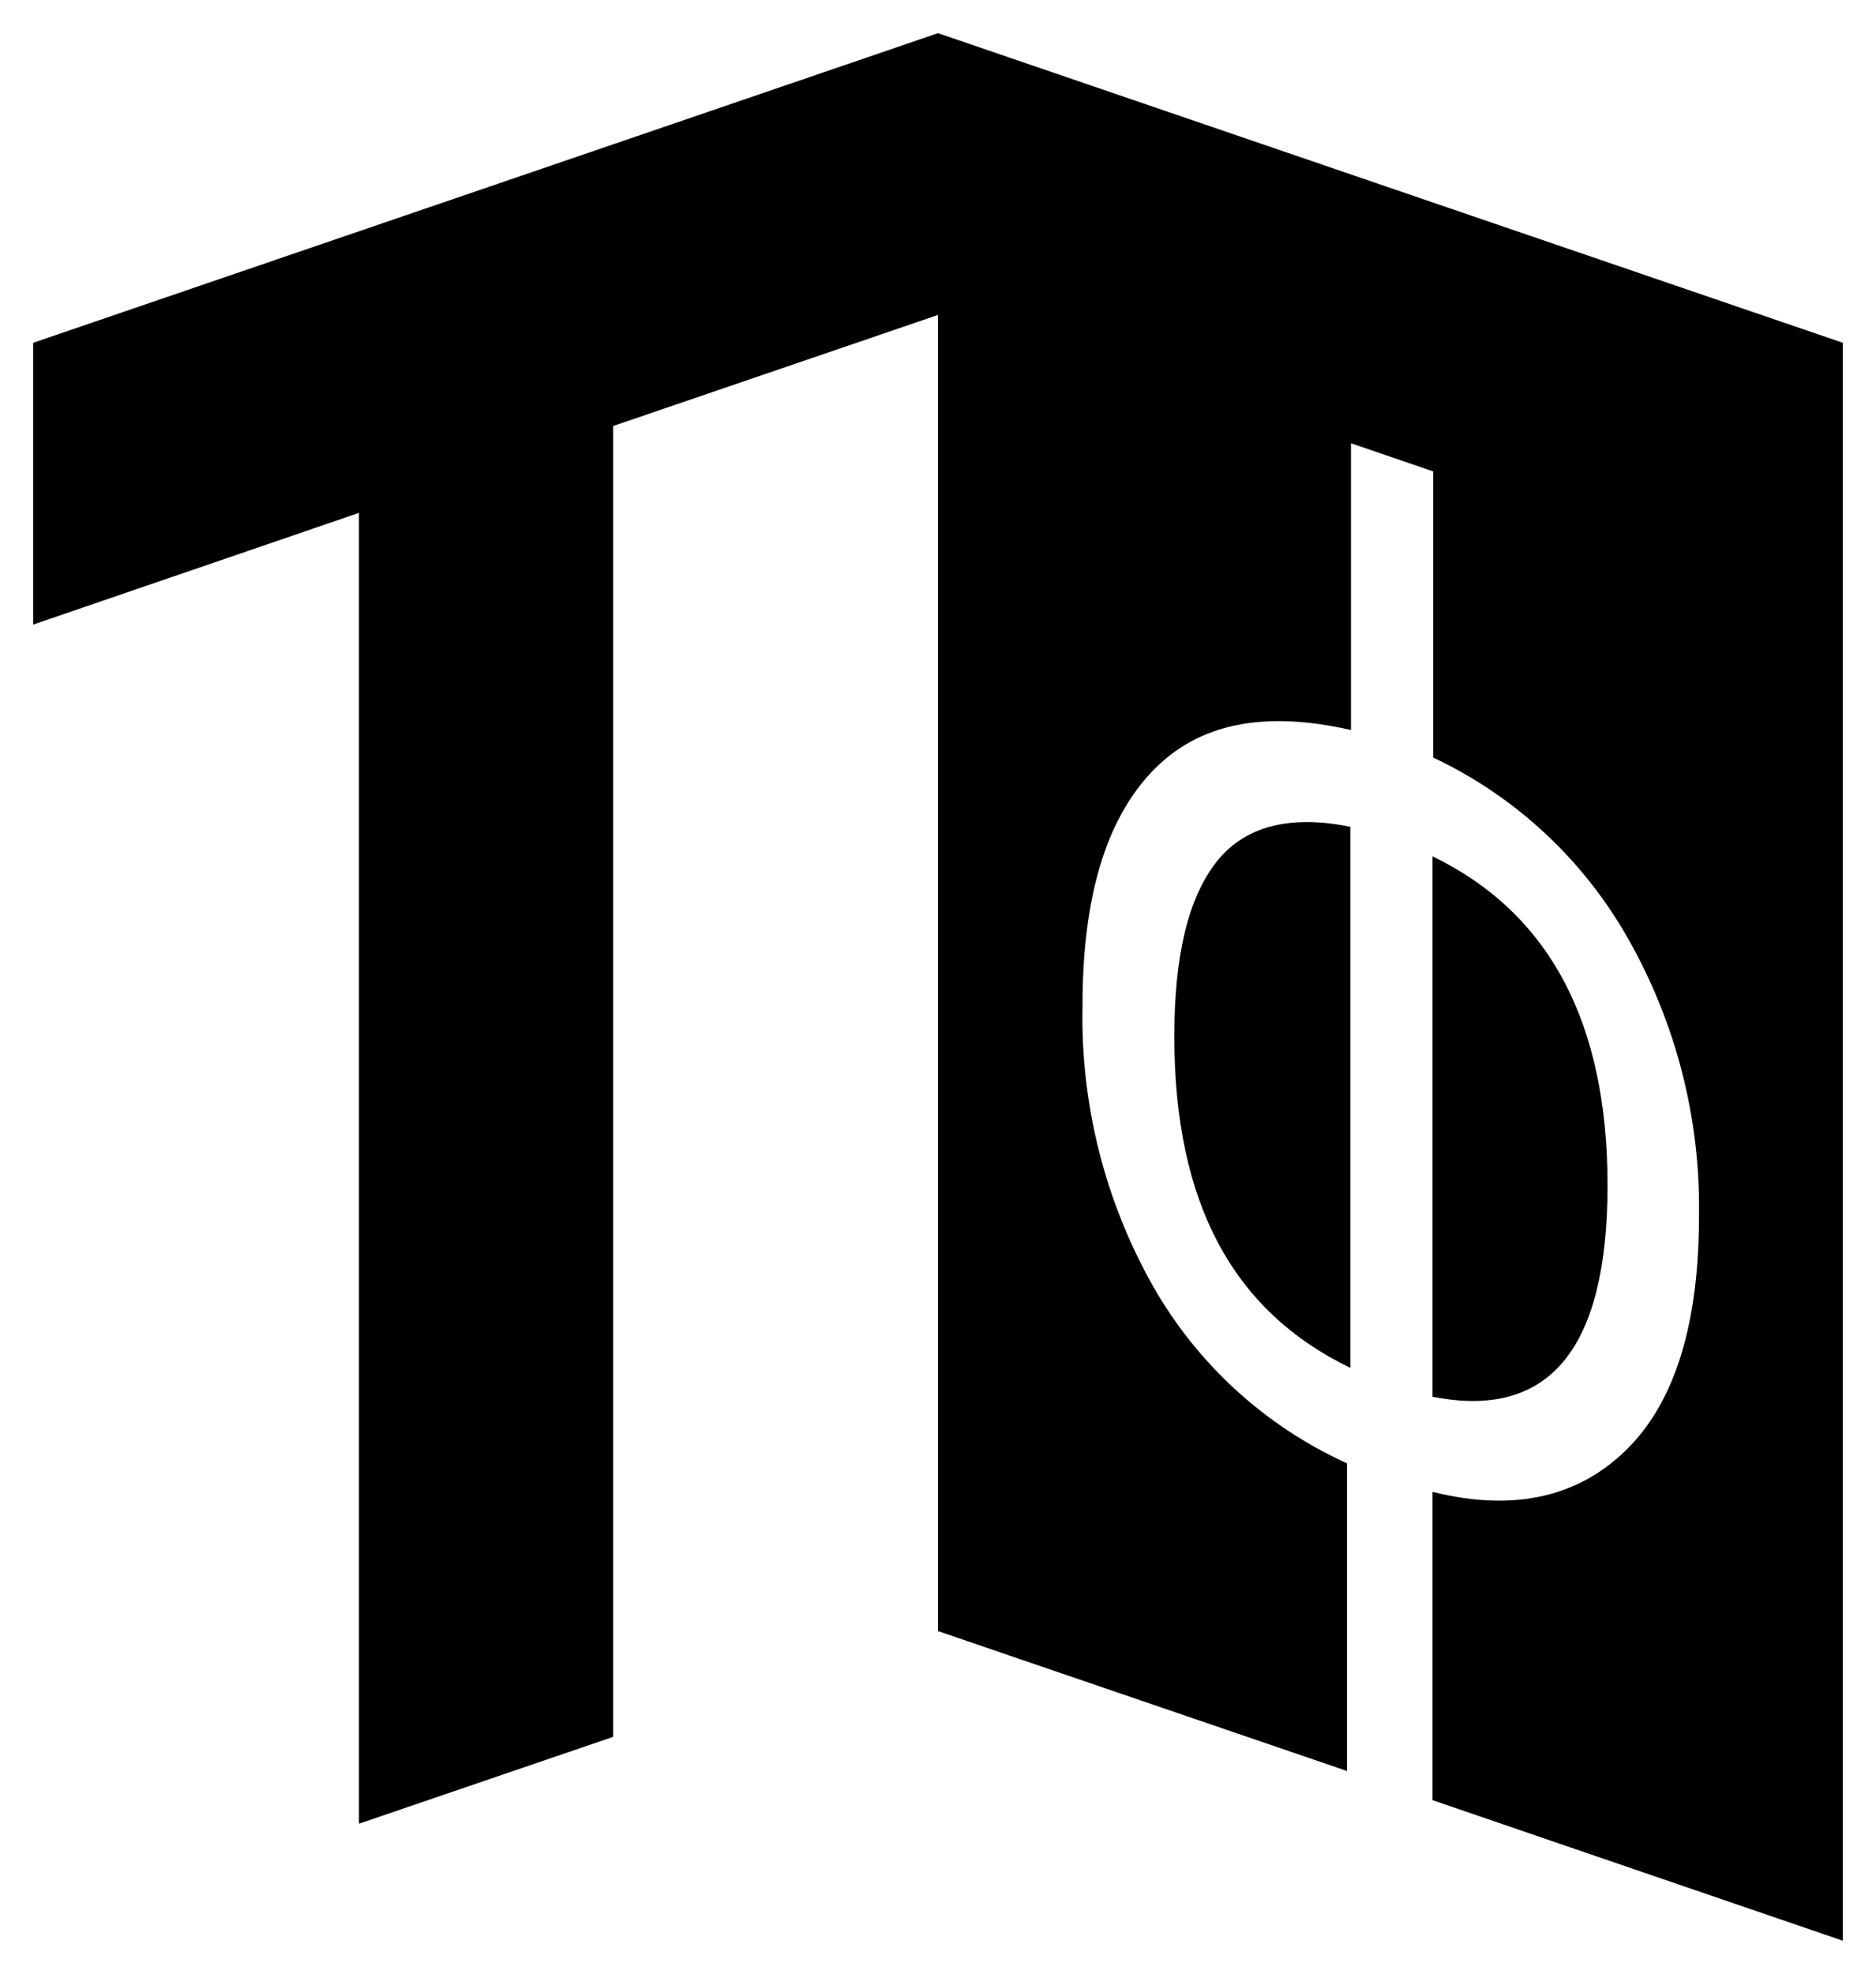
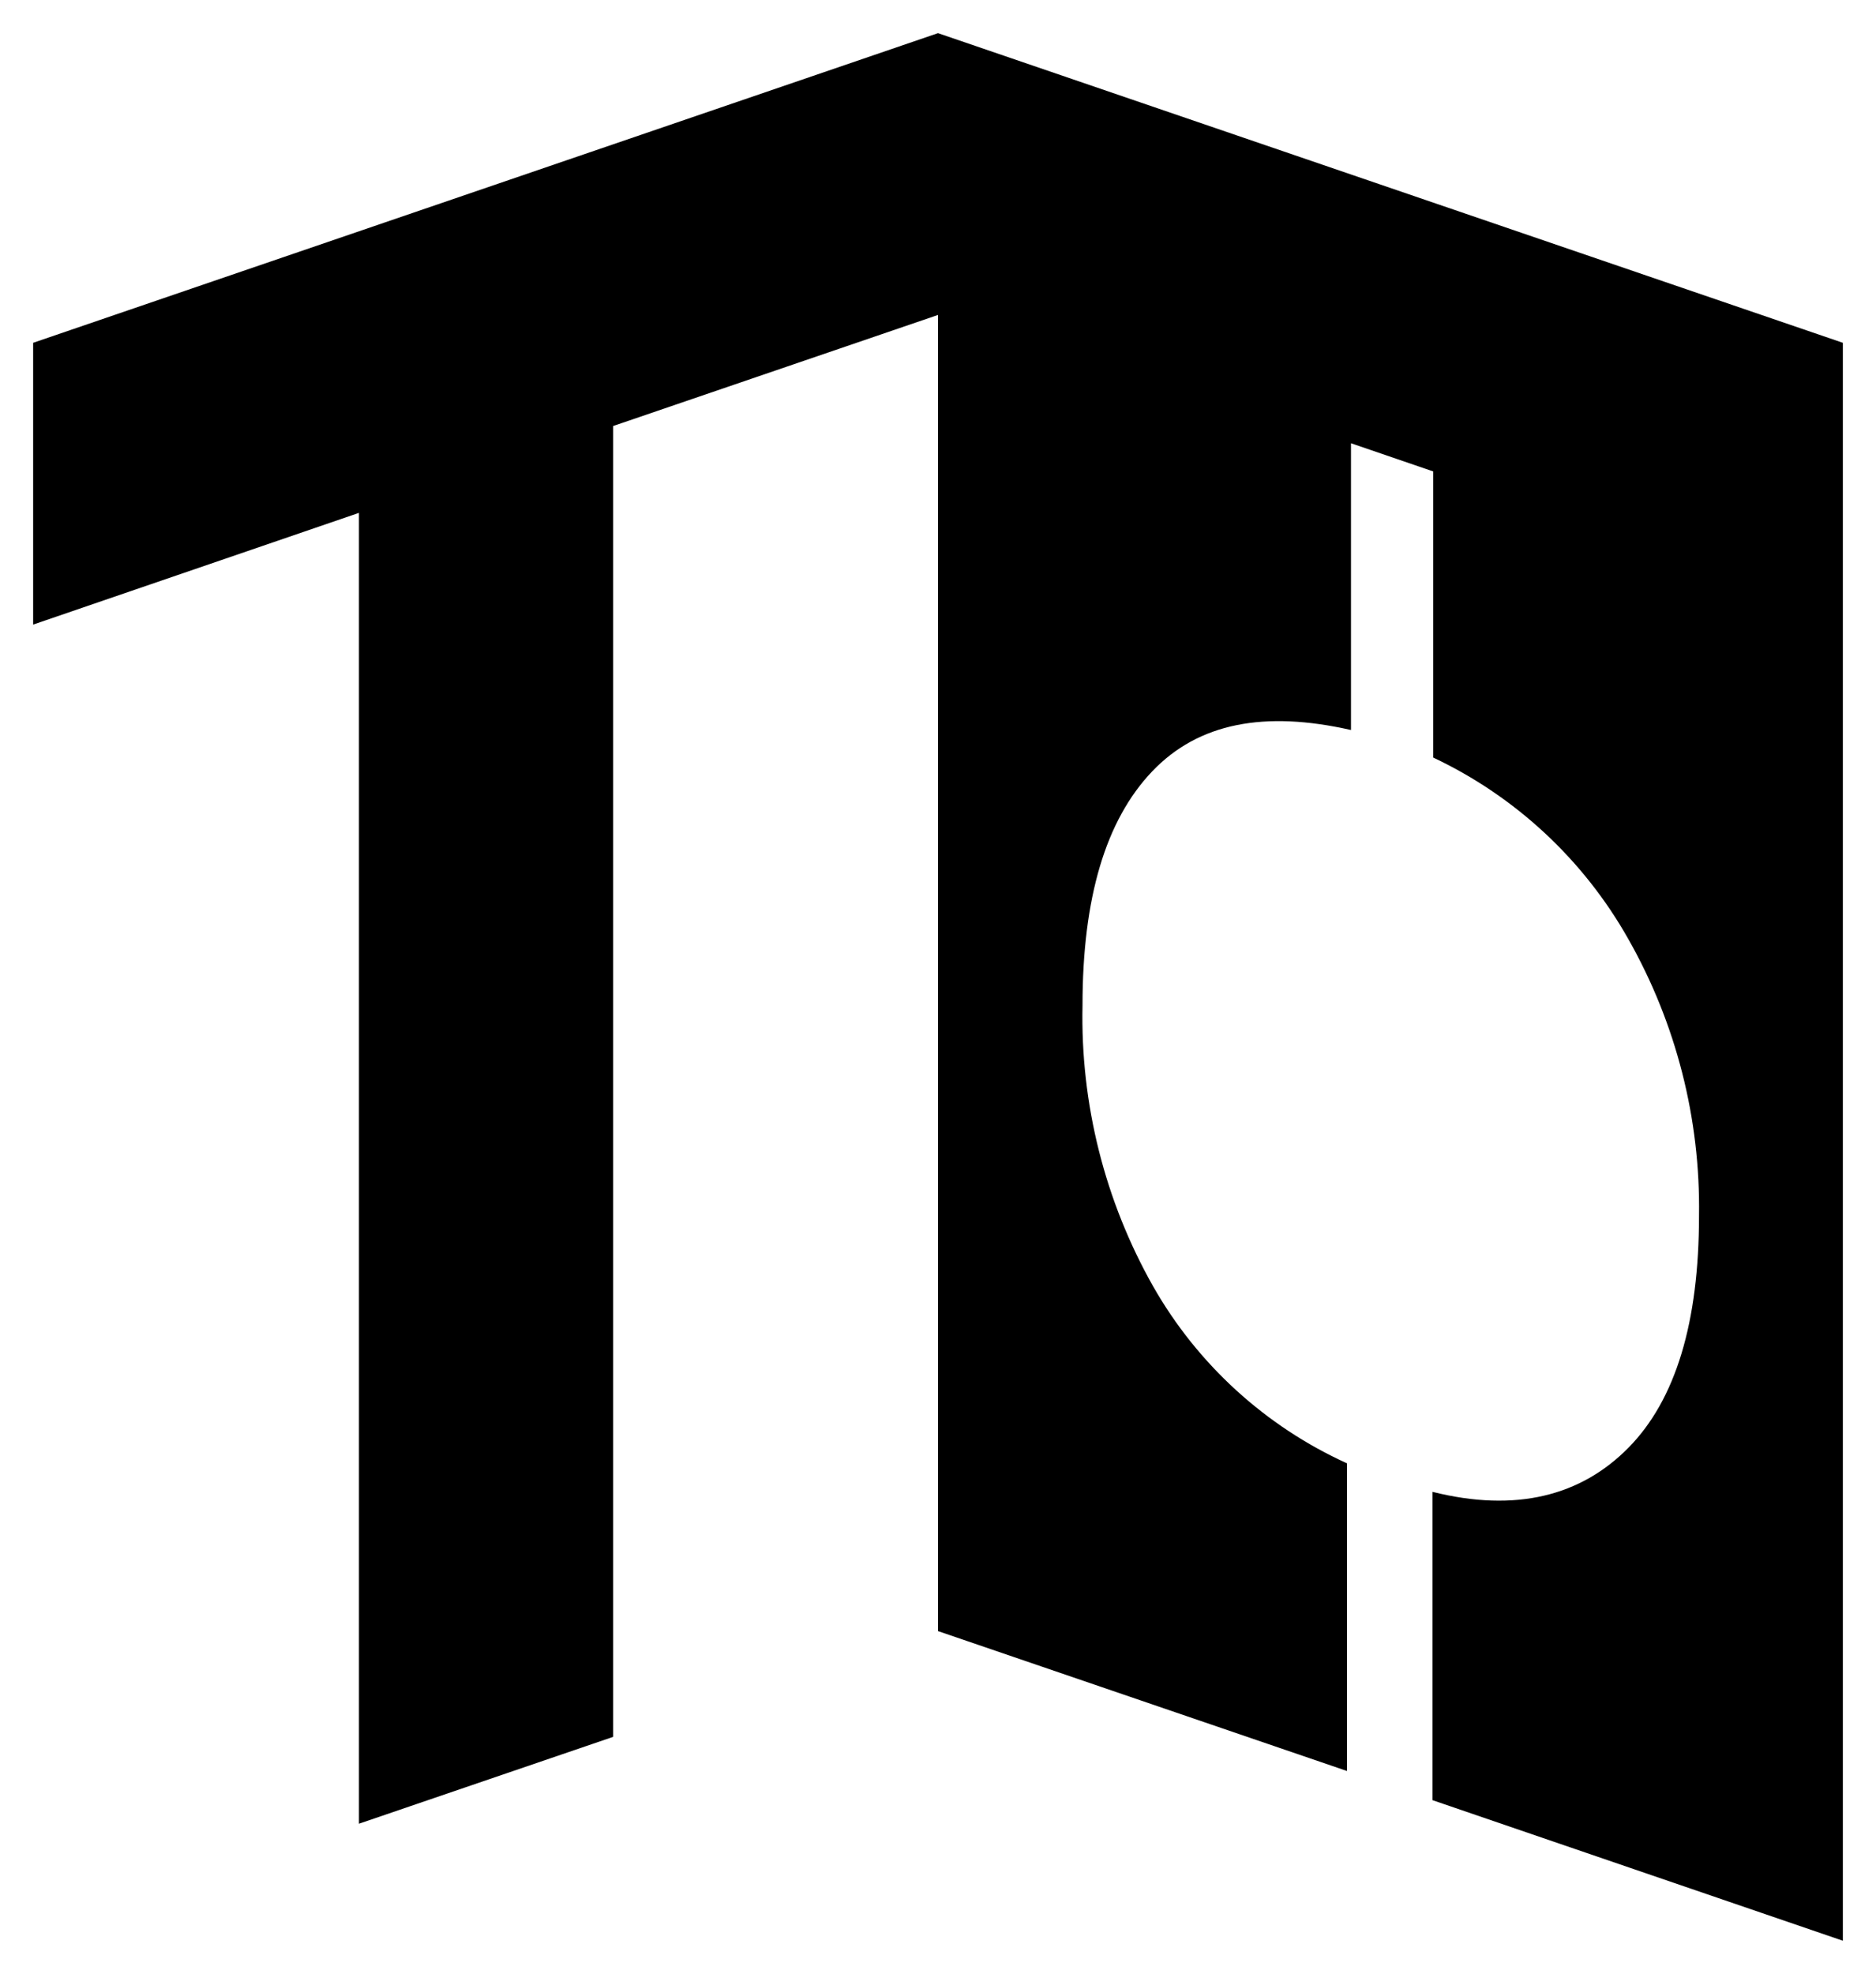
<svg xmlns="http://www.w3.org/2000/svg" viewBox="828.044 351.425 56.6 59.54">
  <path fill="url(#tSvgGradientdd71a12522)" fill-opacity="1" stroke="none" stroke-opacity="1" stroke-width="1" fill-rule="evenodd" id="tSvg8d1a4e0dc4" d="M 856.344 352.425 C 829.044 361.765 829.044 361.765 829.044 361.765 C 829.044 361.765 829.044 370.265 829.044 370.265 C 829.044 370.265 838.874 366.895 838.874 366.895 C 838.874 366.895 838.874 406.435 838.874 406.435 C 838.874 406.435 846.544 403.815 846.544 403.815 C 846.544 403.815 846.544 364.275 846.544 364.275 C 846.544 364.275 856.344 360.925 856.344 360.925" class="cls-1" />
-   <path fill="url(#tSvgGradientbd7b3d3978)" fill-opacity="1" stroke="none" stroke-opacity="1" stroke-width="1" fill-rule="evenodd" id="tSvg763a07880a" d="M 876.544 387.175 C 876.544 382.275 874.794 378.965 871.264 377.255 C 871.264 393.555 871.264 393.555 871.264 393.555 C 874.794 394.255 876.544 392.105 876.544 387.175Z" class="cls-2" />
-   <path fill="url(#tSvgGradient196f65d2e)" fill-opacity="1" stroke="none" stroke-opacity="1" stroke-width="1" fill-rule="evenodd" id="tSvg82d4ac153" d="M 864.744 377.425 C 863.884 378.525 863.474 380.275 863.474 382.685 C 863.474 387.685 865.224 390.965 868.784 392.685 C 868.784 376.365 868.784 376.365 868.784 376.365 C 866.934 375.985 865.574 376.365 864.744 377.425Z" class="cls-3" />
  <path fill="url(#tSvgGradientb618827c2)" fill-opacity="1" stroke="none" stroke-opacity="1" stroke-width="1" fill-rule="evenodd" id="tSvg18a362d780f" d="M 856.344 352.425 C 856.344 376.525 856.344 385.563 856.344 400.625 C 862.514 402.735 864.828 403.527 868.684 404.845 C 868.684 404.845 868.684 404.845 868.684 404.845 C 868.684 400.205 868.684 398.465 868.684 395.565 C 866.22 394.446 864.173 392.577 862.834 390.225 C 861.376 387.645 860.64 384.719 860.704 381.755 C 860.704 381.755 860.704 381.755 860.704 381.755 C 860.704 378.505 861.404 376.165 862.804 374.695 C 864.204 373.225 866.204 372.855 868.804 373.445 C 868.804 369.12 868.804 367.498 868.804 364.795 C 870.044 365.22 870.509 365.38 871.284 365.645 C 871.284 369.96 871.284 371.578 871.284 374.275 C 873.768 375.447 875.826 377.362 877.174 379.755 C 878.614 382.296 879.349 385.175 879.304 388.095 C 879.304 388.095 879.304 388.095 879.304 388.095 C 879.304 391.305 878.604 393.645 877.174 395.095 C 875.744 396.545 873.784 397.055 871.264 396.425 C 871.264 401.075 871.264 402.819 871.264 405.725 C 877.454 407.845 879.775 408.64 883.644 409.965 C 883.644 385.865 883.644 376.828 883.644 361.765C 869.994 357.095 864.875 355.344 856.344 352.425 Z" class="cls-4" />
  <defs>
    <linearGradient id="tSvgGradientdd71a12522" x1="0.5" x2="0.5" y1="-2.0341292960610417e-7" y2="1" gradientTransform="">
      <stop offset="0" stop-color="hsl(204.48,40.71%,49.61%)" stop-opacity="1" />
      <stop offset="0.05" stop-color="hsl(204.012,42.51%,51.57%)" stop-opacity="1" />
      <stop offset="0.2" stop-color="hsl(203.544,47.14%,55.49%)" stop-opacity="1" />
      <stop offset="0.41" stop-color="hsl(203.112,50.7%,57.84%)" stop-opacity="1" />
      <stop offset="1" stop-color="hsl(202.896,51.89%,58.43%)" stop-opacity="1" />
    </linearGradient>
    <linearGradient id="tSvgGradientbd7b3d3978" x1="0.5" x2="0.5" y1="1" y2="1.4860276266375244e-7" gradientTransform="">
      <stop offset="0" stop-color="hsl(204.48,40.71%,49.61%)" stop-opacity="1" />
      <stop offset="0.05" stop-color="hsl(204.012,42.51%,51.57%)" stop-opacity="1" />
      <stop offset="0.2" stop-color="hsl(203.544,47.14%,55.49%)" stop-opacity="1" />
      <stop offset="0.41" stop-color="hsl(203.112,50.7%,57.84%)" stop-opacity="1" />
      <stop offset="1" stop-color="hsl(202.896,51.89%,58.43%)" stop-opacity="1" />
    </linearGradient>
    <linearGradient id="tSvgGradient196f65d2e" x1="0.499" x2="0.499" y1="1.001" y2="-0" gradientTransform="">
      <stop offset="0" stop-color="hsl(204.48,40.71%,49.61%)" stop-opacity="1" />
      <stop offset="0.05" stop-color="hsl(204.012,42.51%,51.57%)" stop-opacity="1" />
      <stop offset="0.2" stop-color="hsl(203.544,47.14%,55.49%)" stop-opacity="1" />
      <stop offset="0.41" stop-color="hsl(203.112,50.7%,57.84%)" stop-opacity="1" />
      <stop offset="1" stop-color="hsl(202.896,51.89%,58.43%)" stop-opacity="1" />
    </linearGradient>
    <linearGradient id="tSvgGradientb618827c2" x1="0.5" x2="0.5" y1="1" y2="-1.909338252021796e-7" gradientTransform="">
      <stop offset="0" stop-color="hsl(204.48,40.71%,49.61%)" stop-opacity="1" />
      <stop offset="0.05" stop-color="hsl(204.012,42.51%,51.57%)" stop-opacity="1" />
      <stop offset="0.2" stop-color="hsl(203.544,47.14%,55.49%)" stop-opacity="1" />
      <stop offset="0.41" stop-color="hsl(203.112,50.7%,57.84%)" stop-opacity="1" />
      <stop offset="1" stop-color="hsl(202.896,51.89%,58.43%)" stop-opacity="1" />
    </linearGradient>
  </defs>
</svg>